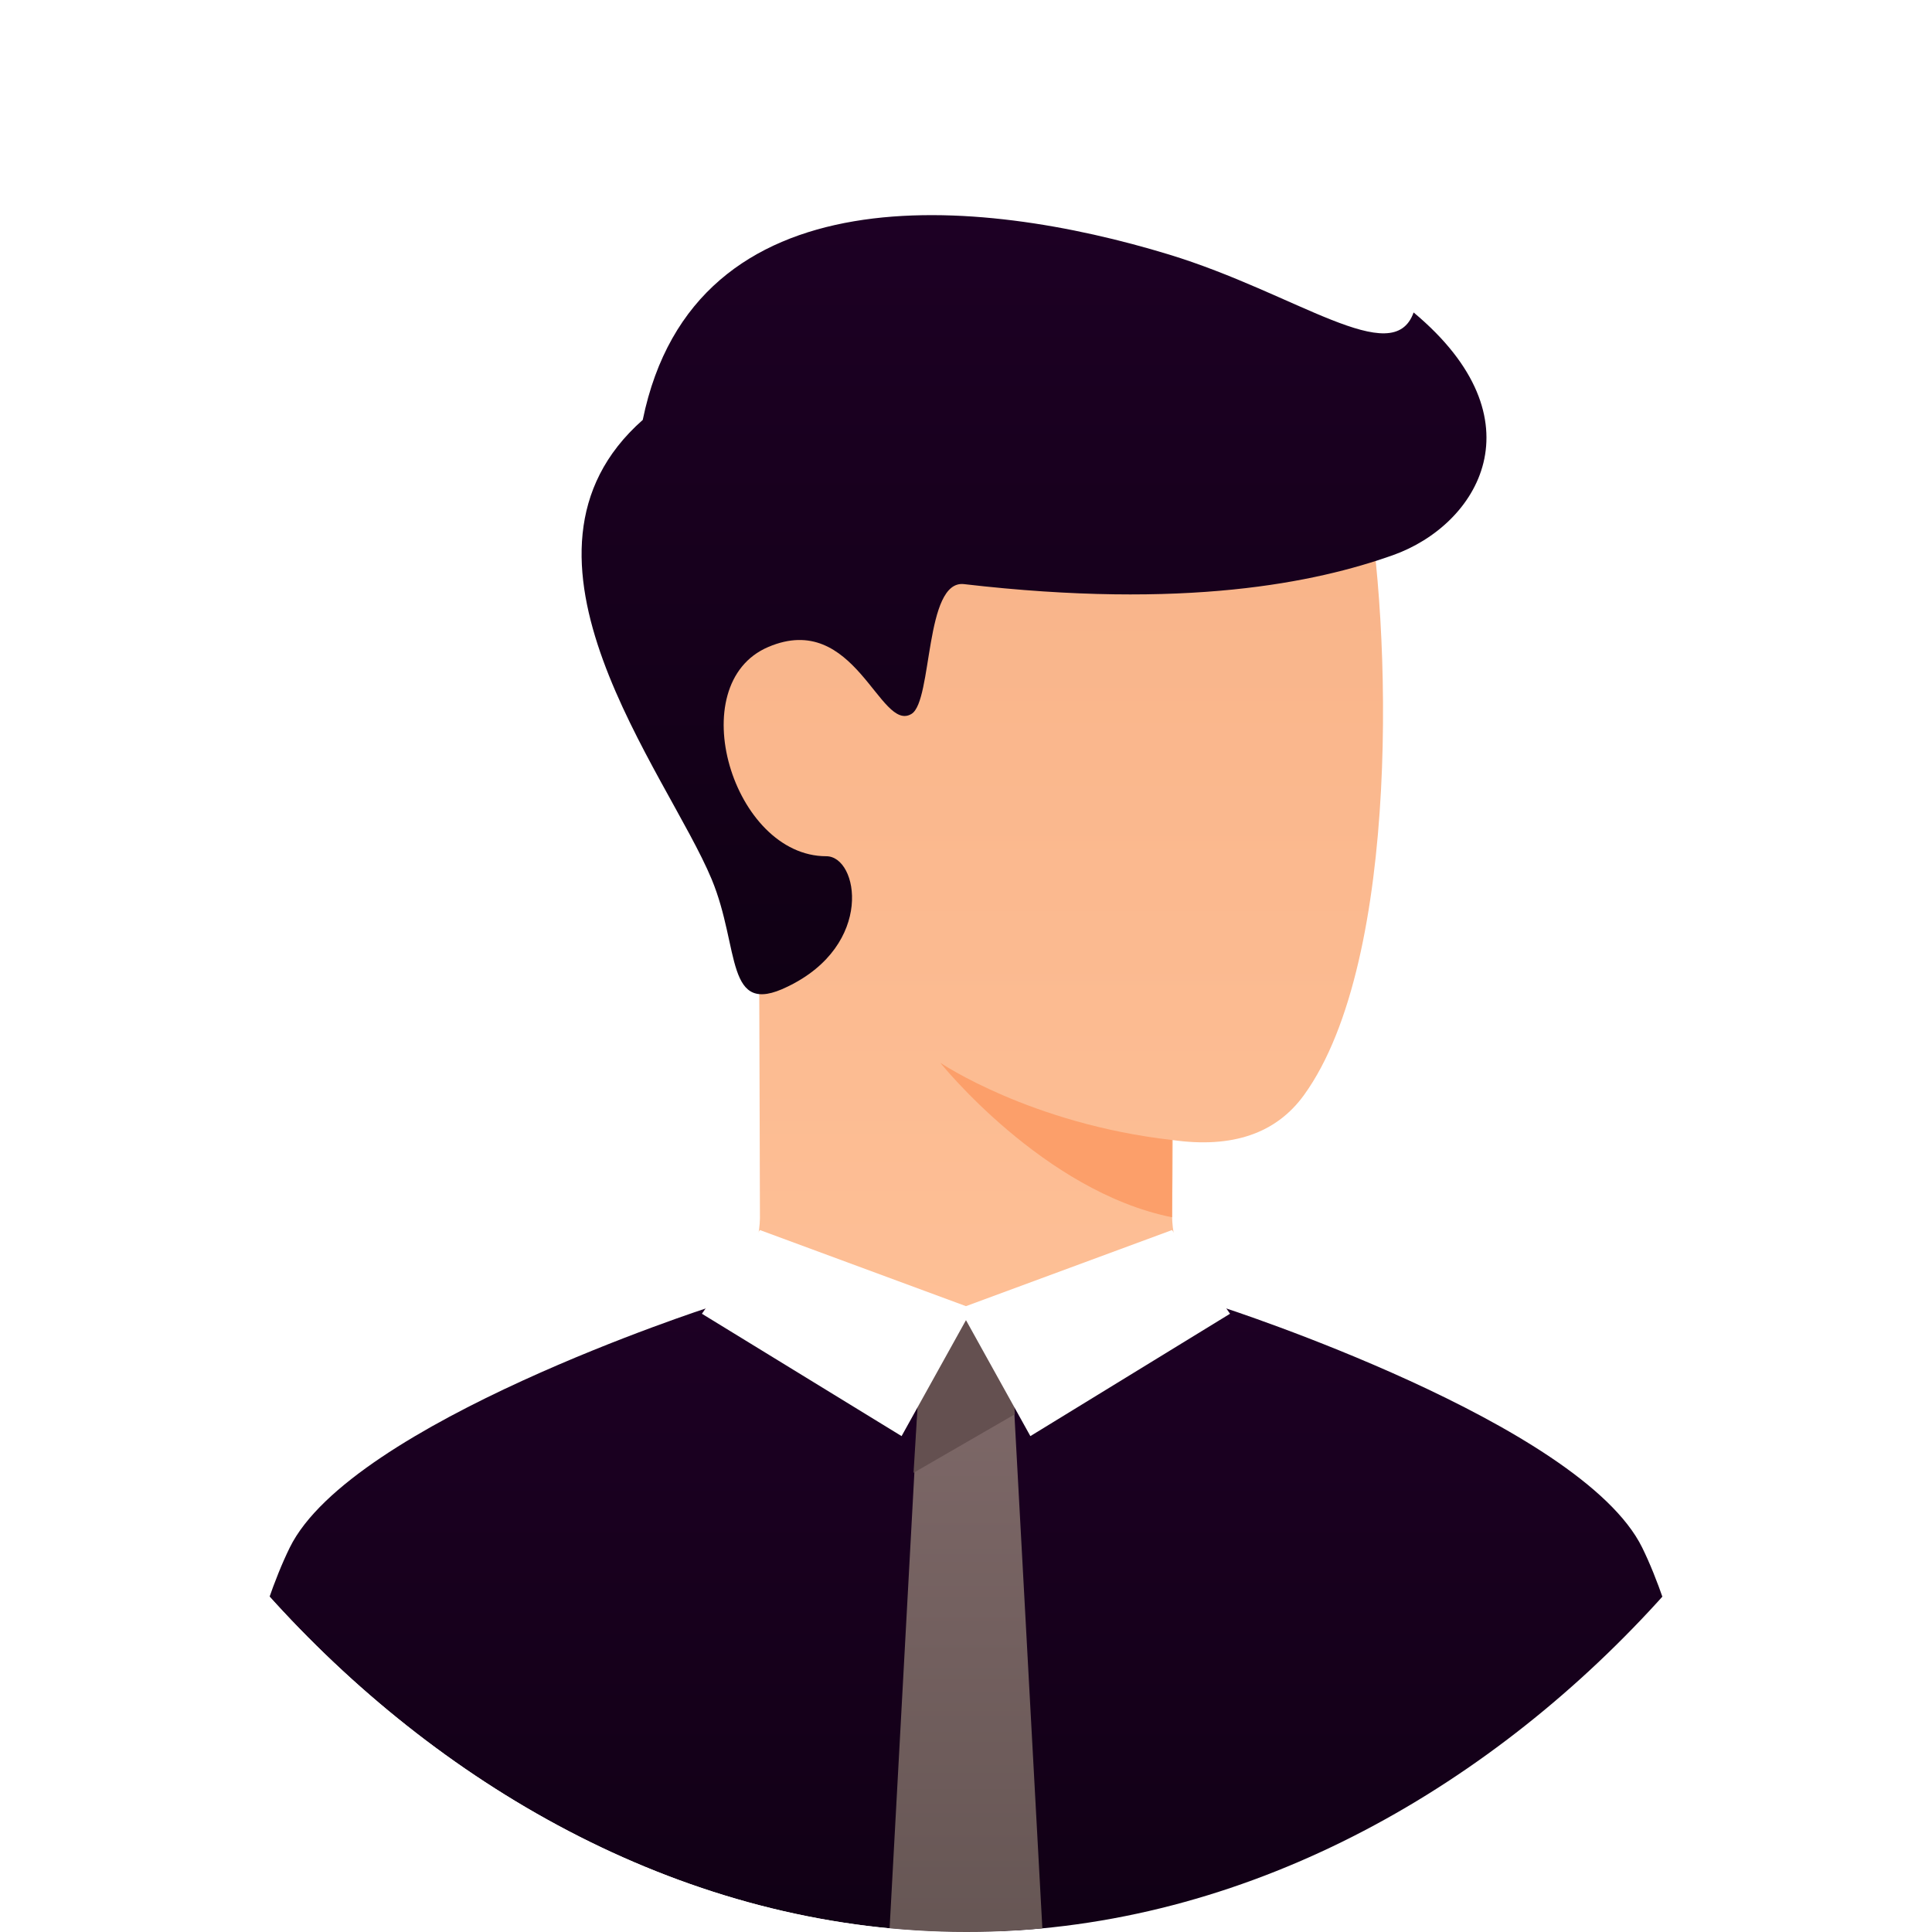
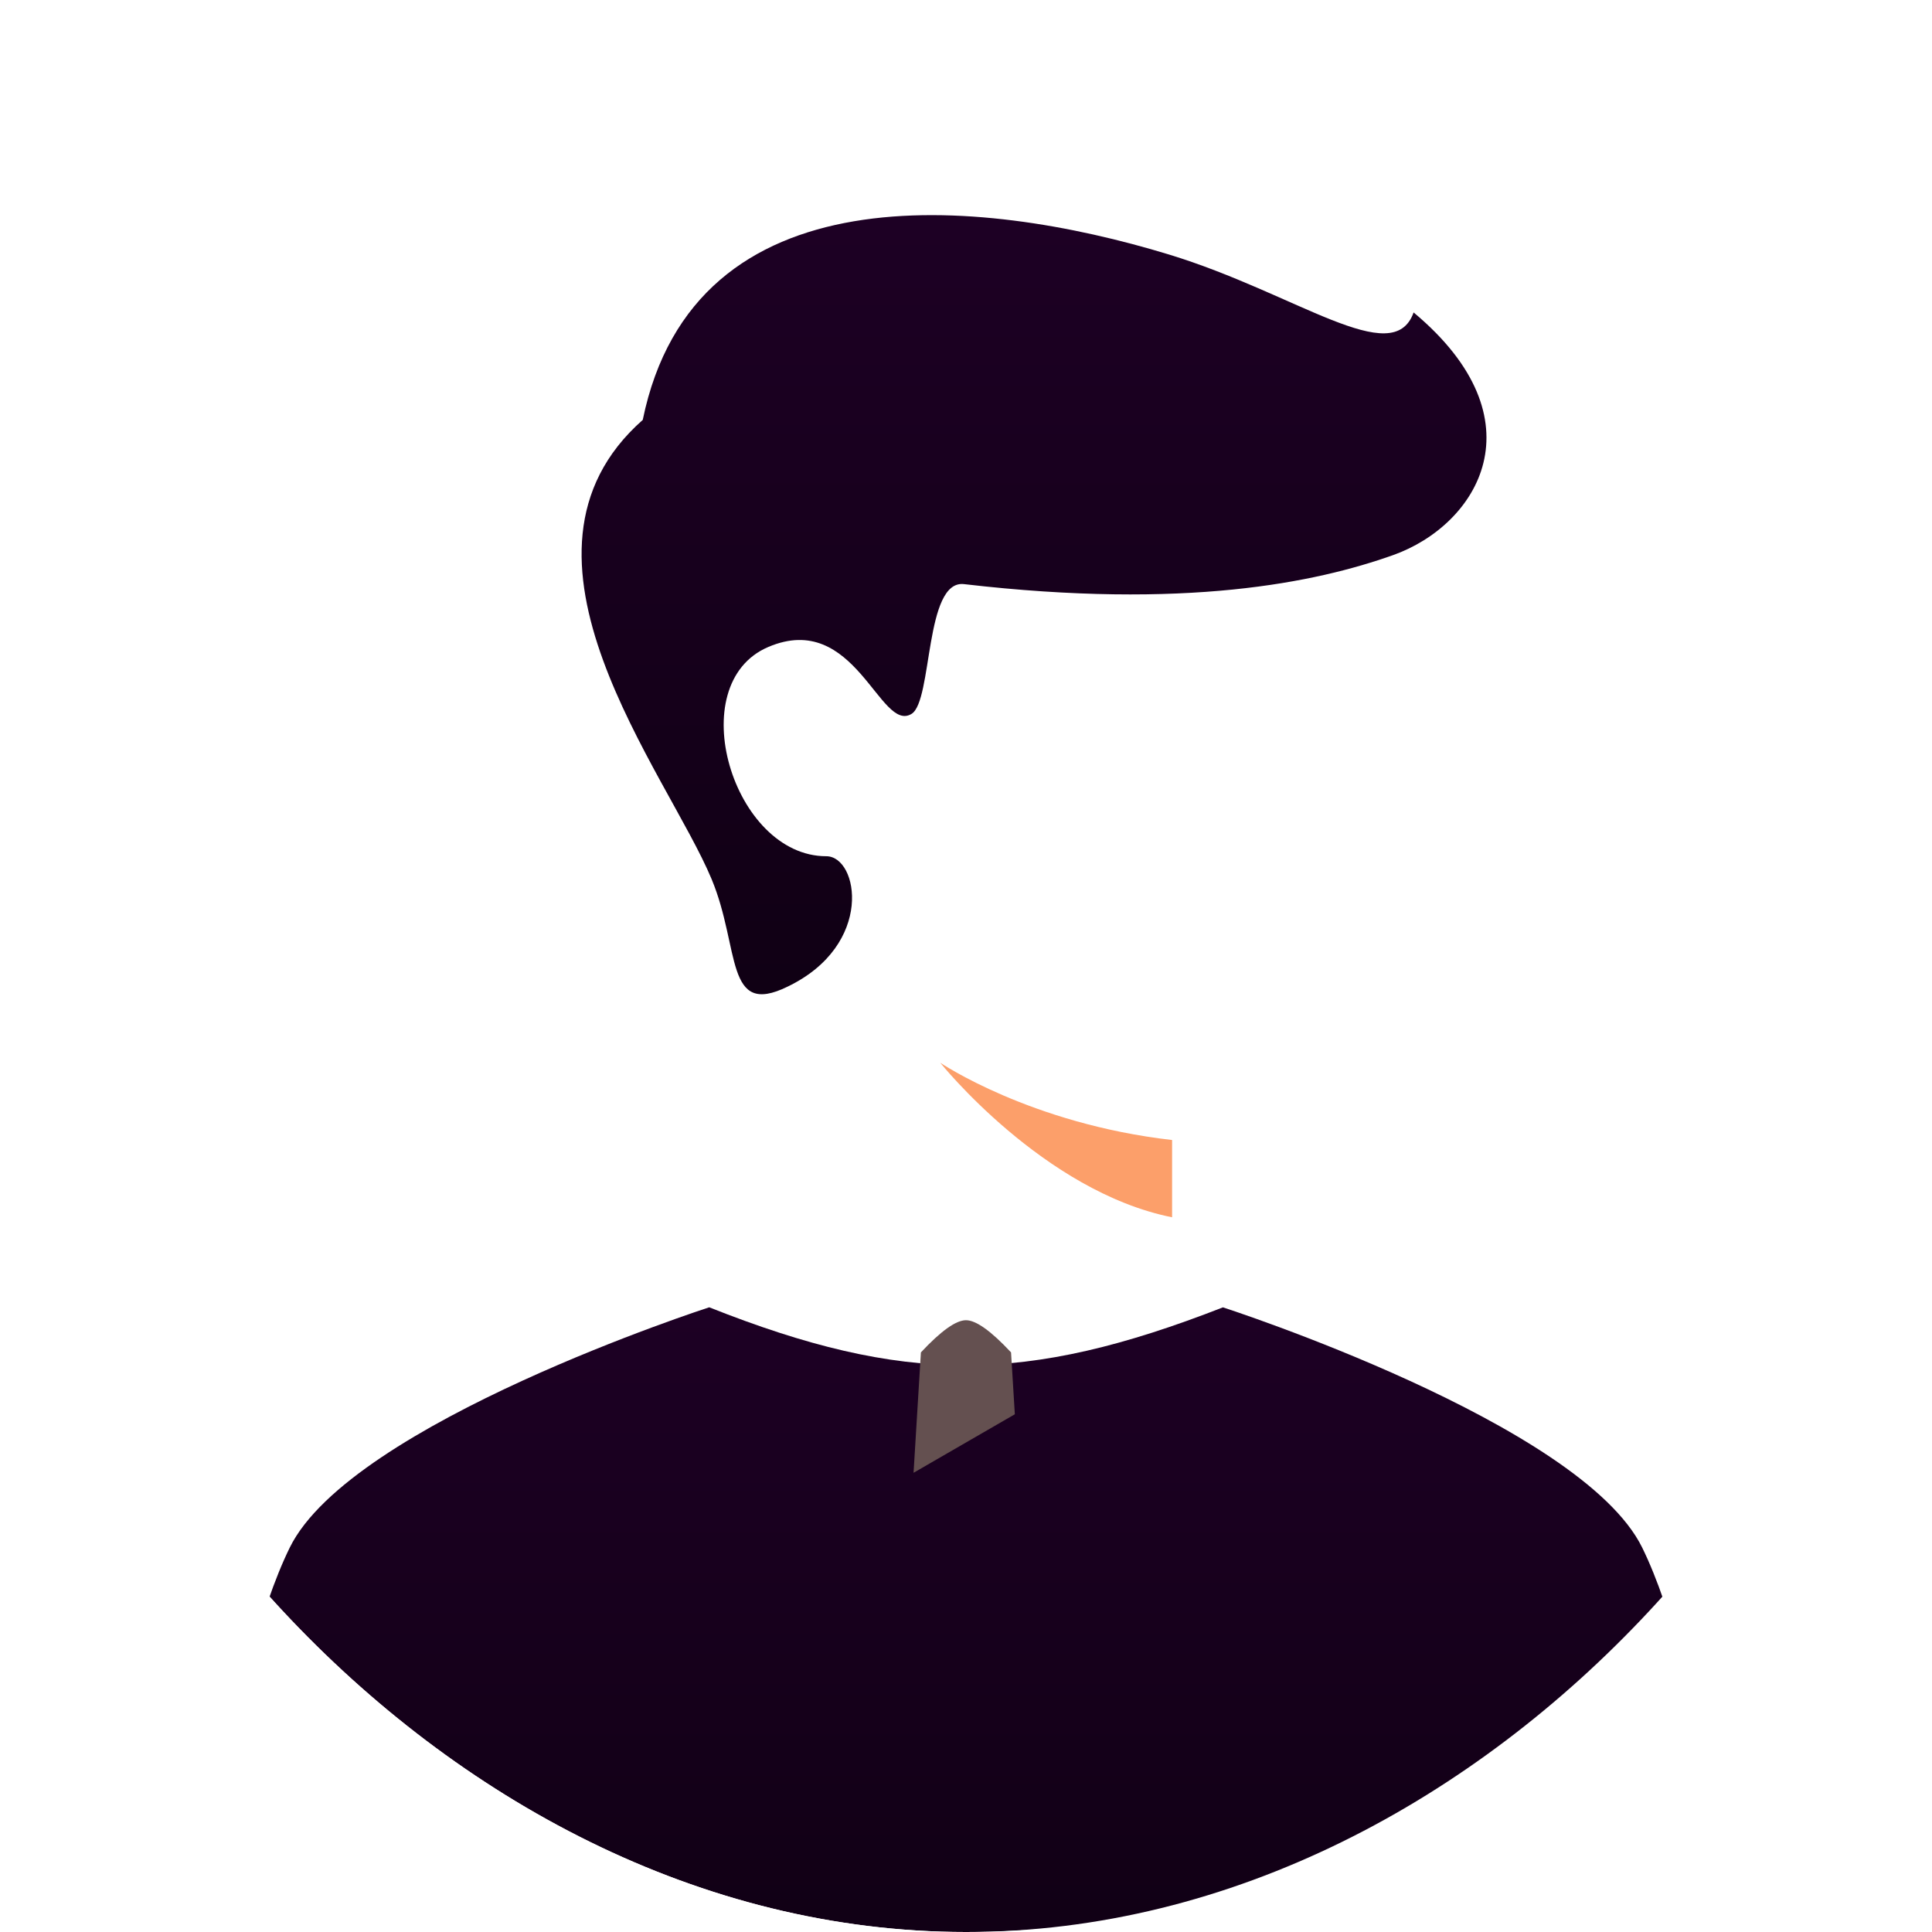
<svg xmlns="http://www.w3.org/2000/svg" width="76" height="76" viewBox="0 0 76 76" fill="none">
  <g clip-path="url(#clip0_4087_117691)">
    <g filter="url(#filter0_d_4087_117691)">
      <g clip-path="url(#clip1_4087_117691)">
-         <path d="M51.934 53.15C47.289 56.527 42.645 59.23 38 59.23C33.356 59.23 28.711 56.527 24.067 53.15C27.895 51.984 29.837 50.245 29.894 47.931C29.894 47.519 29.89 46.933 29.888 45.833C29.888 45.659 29.887 45.48 29.887 45.297C29.879 42.348 29.866 38.457 29.849 34.505C26.218 29.799 27.552 24.281 28.69 24.419C30.085 24.588 42.169 13.12 44.487 12.533C46.805 11.944 52.694 13.843 53.707 19.131C54.72 24.419 55.144 37.749 51.3 43.071C50.206 44.586 48.484 45.178 46.132 44.848C46.129 45.955 46.122 46.576 46.107 47.83C46.137 50.249 48.079 51.986 51.934 53.15Z" fill="url(#paint0_linear_4087_117691)" />
        <path d="M46.107 44.845C40.534 44.211 36.987 41.805 36.987 41.805C36.987 41.805 41.041 46.871 46.107 47.885V44.845Z" fill="#FC9F6A" />
        <path d="M27.994 34.585C26.249 30.387 19.254 21.838 25.284 16.518C27.31 6.638 38.508 7.731 45.981 10.011C51.004 11.544 54.797 14.571 55.608 12.291C60.674 16.518 58.137 20.651 54.797 21.838C51.765 22.914 46.639 23.991 37.923 22.978C36.366 22.797 36.692 27.565 35.86 28.081C34.612 28.854 33.644 23.991 30.221 25.451C26.799 26.911 28.83 33.682 32.504 33.682C33.77 33.682 34.404 37.165 30.983 38.811C28.501 40.031 29.128 37.312 27.994 34.585Z" fill="url(#paint1_linear_4087_117691)" />
        <path d="M11.399 60.877C8.988 65.781 7.599 77.091 7.599 77.091H68.399C68.399 77.091 67.011 65.78 64.599 60.877C62.188 55.975 48.107 51.428 48.107 51.428C40.327 54.466 35.565 54.466 27.899 51.426C27.899 51.426 13.811 55.973 11.399 60.877Z" fill="url(#paint2_linear_4087_117691)" />
-         <path d="M36.226 53.2L34.959 76.507H41.039L39.772 53.2C39.772 53.2 38.59 51.934 37.999 51.934C37.408 51.934 36.226 53.2 36.226 53.2Z" fill="url(#paint3_linear_4087_117691)" />
        <path d="M35.937 57.936L39.921 55.634L39.772 53.2C38.984 52.356 38.393 51.934 37.999 51.934C37.605 51.934 37.014 52.356 36.226 53.2L35.937 57.936H35.937Z" fill="#645050" />
-         <path d="M37.999 51.931L40.532 56.493L48.386 51.68L46.106 48.387L37.999 51.381L29.892 48.387L27.612 51.68L35.466 56.493L37.999 51.931Z" fill="white" />
      </g>
    </g>
  </g>
  <defs>
    <filter id="filter0_d_4087_117691" x="-3.8" y="-3.8" width="83.6" height="83.6" filterUnits="userSpaceOnUse" color-interpolation-filters="sRGB">
      <feFlood flood-opacity="0" result="BackgroundImageFix" />
      <feColorMatrix in="SourceAlpha" type="matrix" values="0 0 0 0 0 0 0 0 0 0 0 0 0 0 0 0 0 0 127 0" result="hardAlpha" />
      <feOffset />
      <feGaussianBlur stdDeviation="1.9" />
      <feColorMatrix type="matrix" values="0 0 0 0 0 0 0 0 0 0 0 0 0 0 0 0 0 0 0.25 0" />
      <feBlend mode="normal" in2="BackgroundImageFix" result="effect1_dropShadow_4087_117691" />
      <feBlend mode="normal" in="SourceGraphic" in2="effect1_dropShadow_4087_117691" result="shape" />
    </filter>
    <linearGradient id="paint0_linear_4087_117691" x1="39.236" y1="12.43" x2="39.236" y2="59.23" gradientUnits="userSpaceOnUse">
      <stop stop-color="#F7B186" />
      <stop offset="1" stop-color="#FFC299" />
    </linearGradient>
    <linearGradient id="paint1_linear_4087_117691" x1="40.676" y1="8.463" x2="40.676" y2="39.111" gradientUnits="userSpaceOnUse">
      <stop stop-color="#1D0024" />
      <stop offset="1" stop-color="#100014" />
    </linearGradient>
    <linearGradient id="paint2_linear_4087_117691" x1="37.999" y1="51.426" x2="37.999" y2="77.091" gradientUnits="userSpaceOnUse">
      <stop stop-color="#1D0024" />
      <stop offset="1" stop-color="#100014" />
    </linearGradient>
    <linearGradient id="paint3_linear_4087_117691" x1="37.999" y1="51.934" x2="37.999" y2="76.507" gradientUnits="userSpaceOnUse">
      <stop stop-color="#806A6A" />
      <stop offset="1" stop-color="#665654" />
    </linearGradient>
    <clipPath id="clip0_4087_117691">
      <rect width="76" height="76" rx="38" fill="white" />
    </clipPath>
    <clipPath id="clip1_4087_117691">
      <rect width="76" height="76" rx="38" transform="matrix(-1 0 0 1 76 0)" fill="white" />
    </clipPath>
  </defs>
</svg>